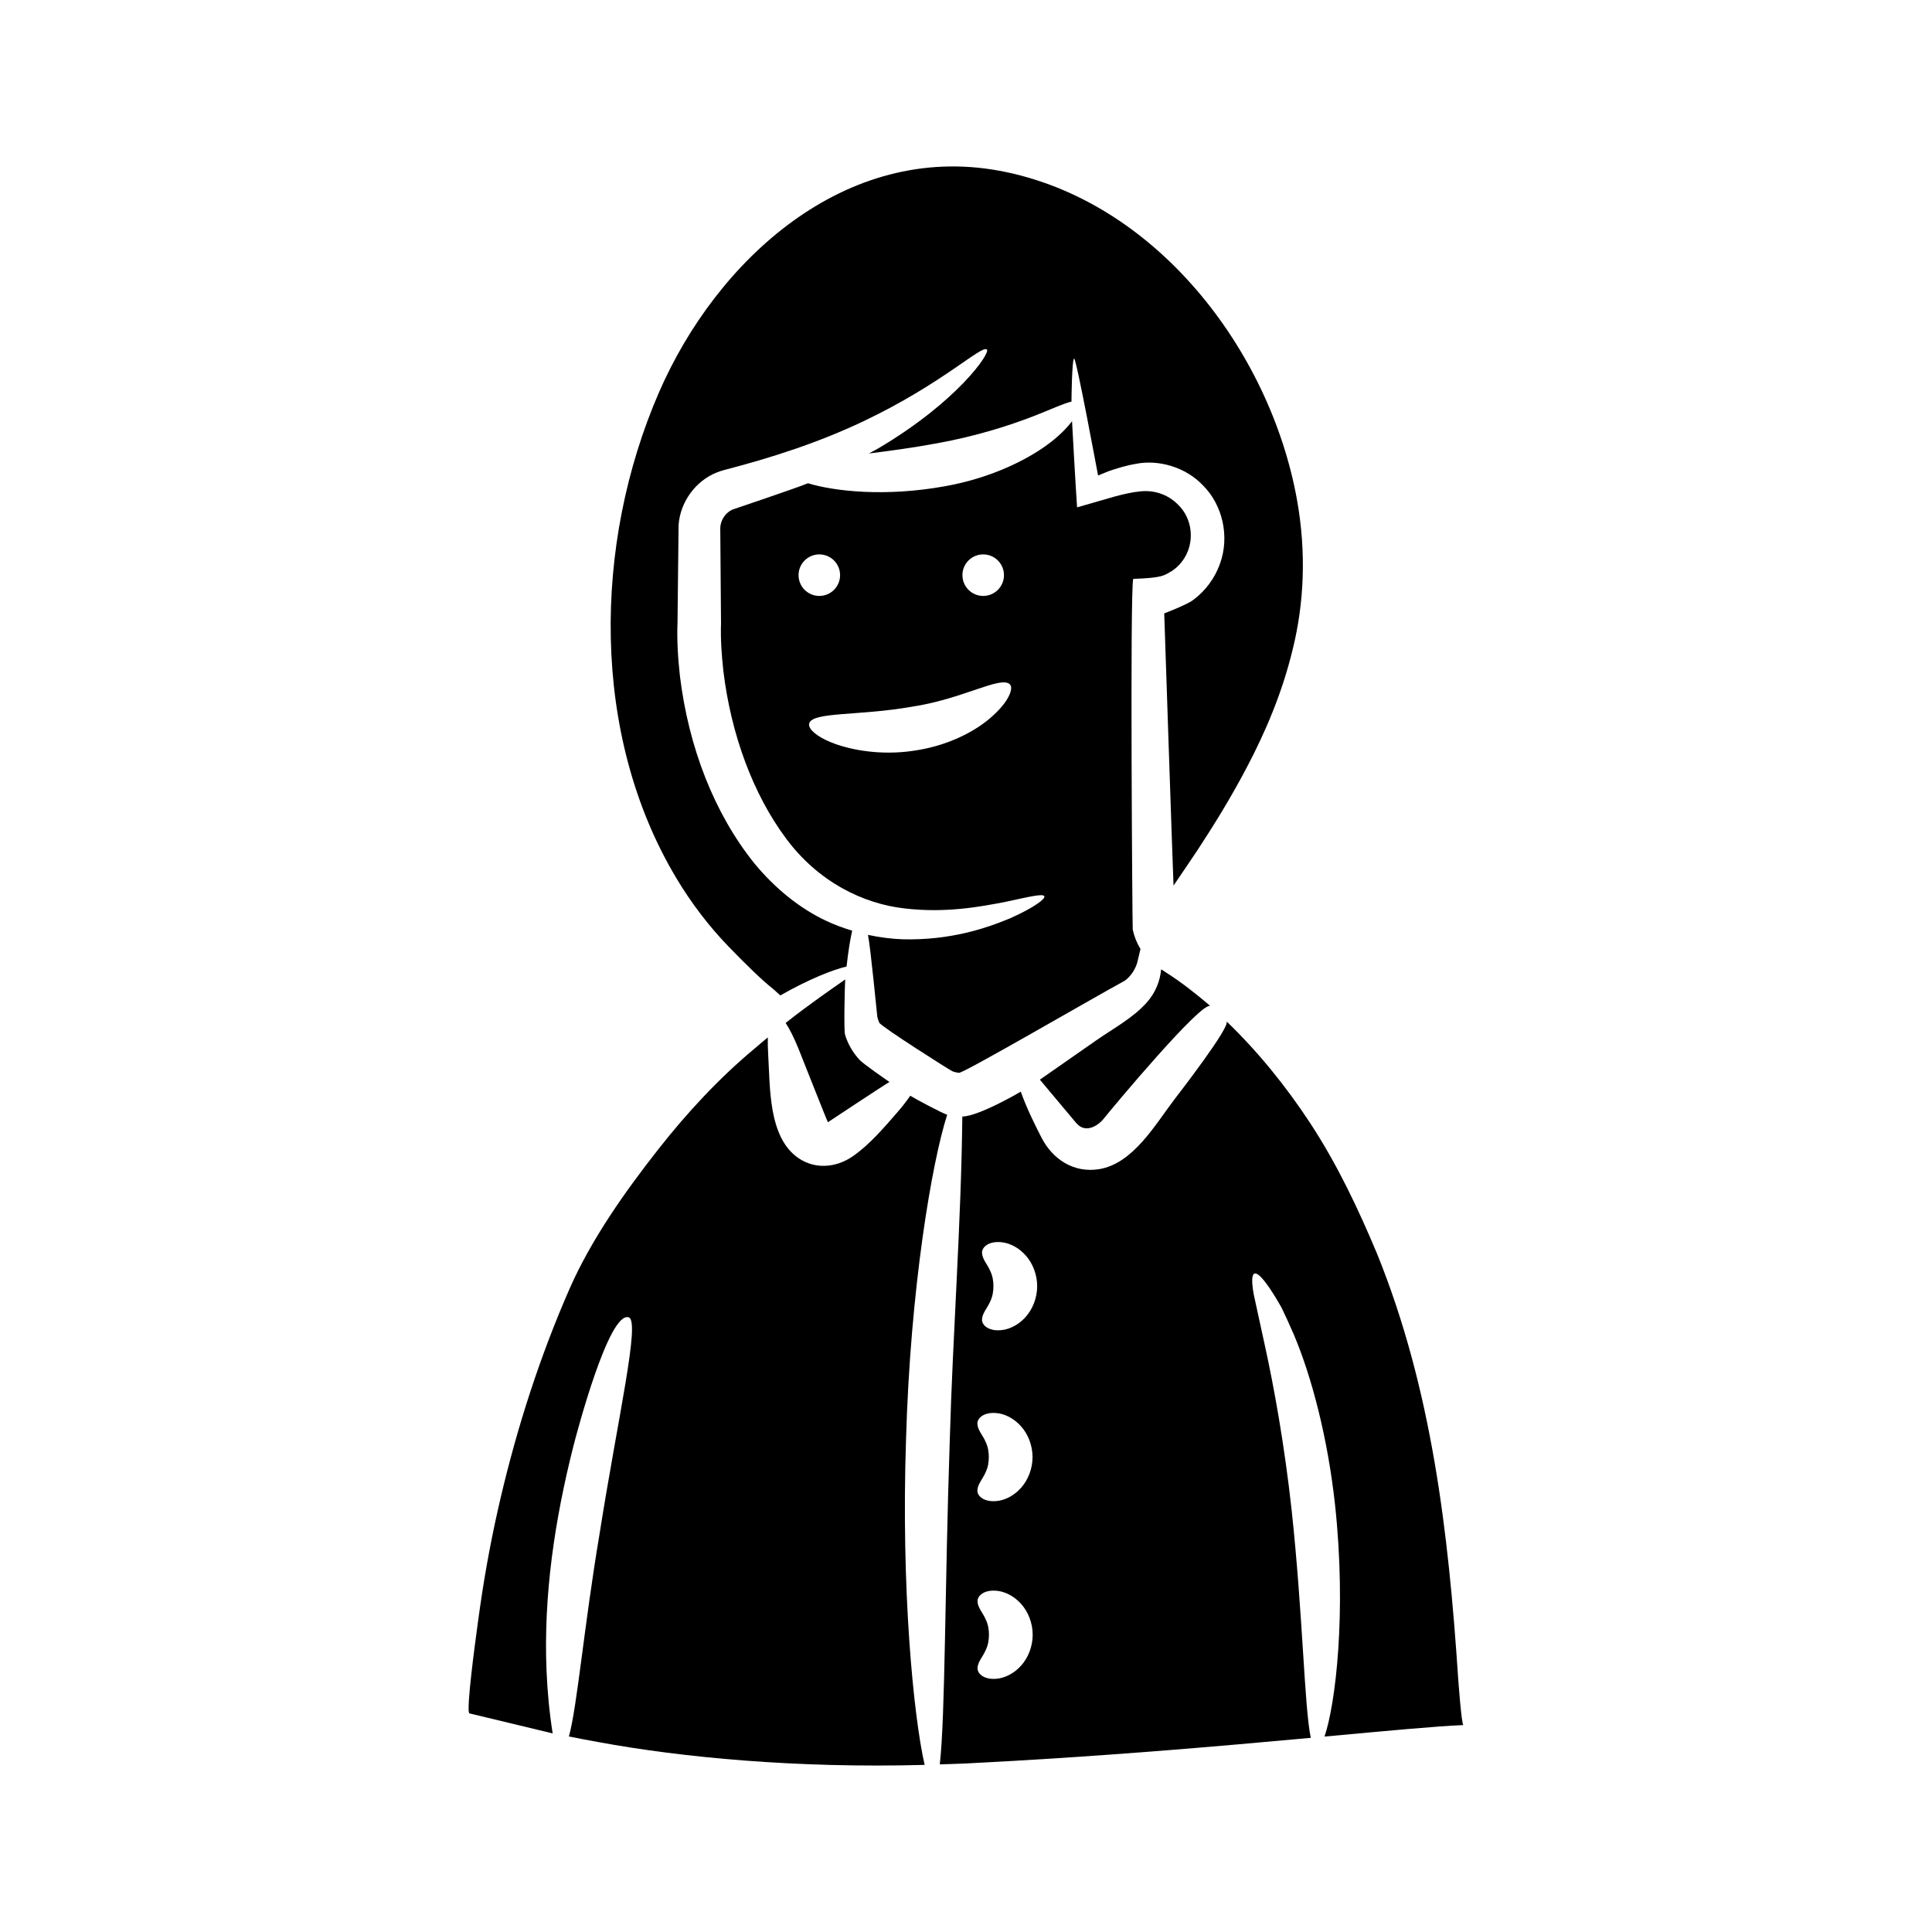
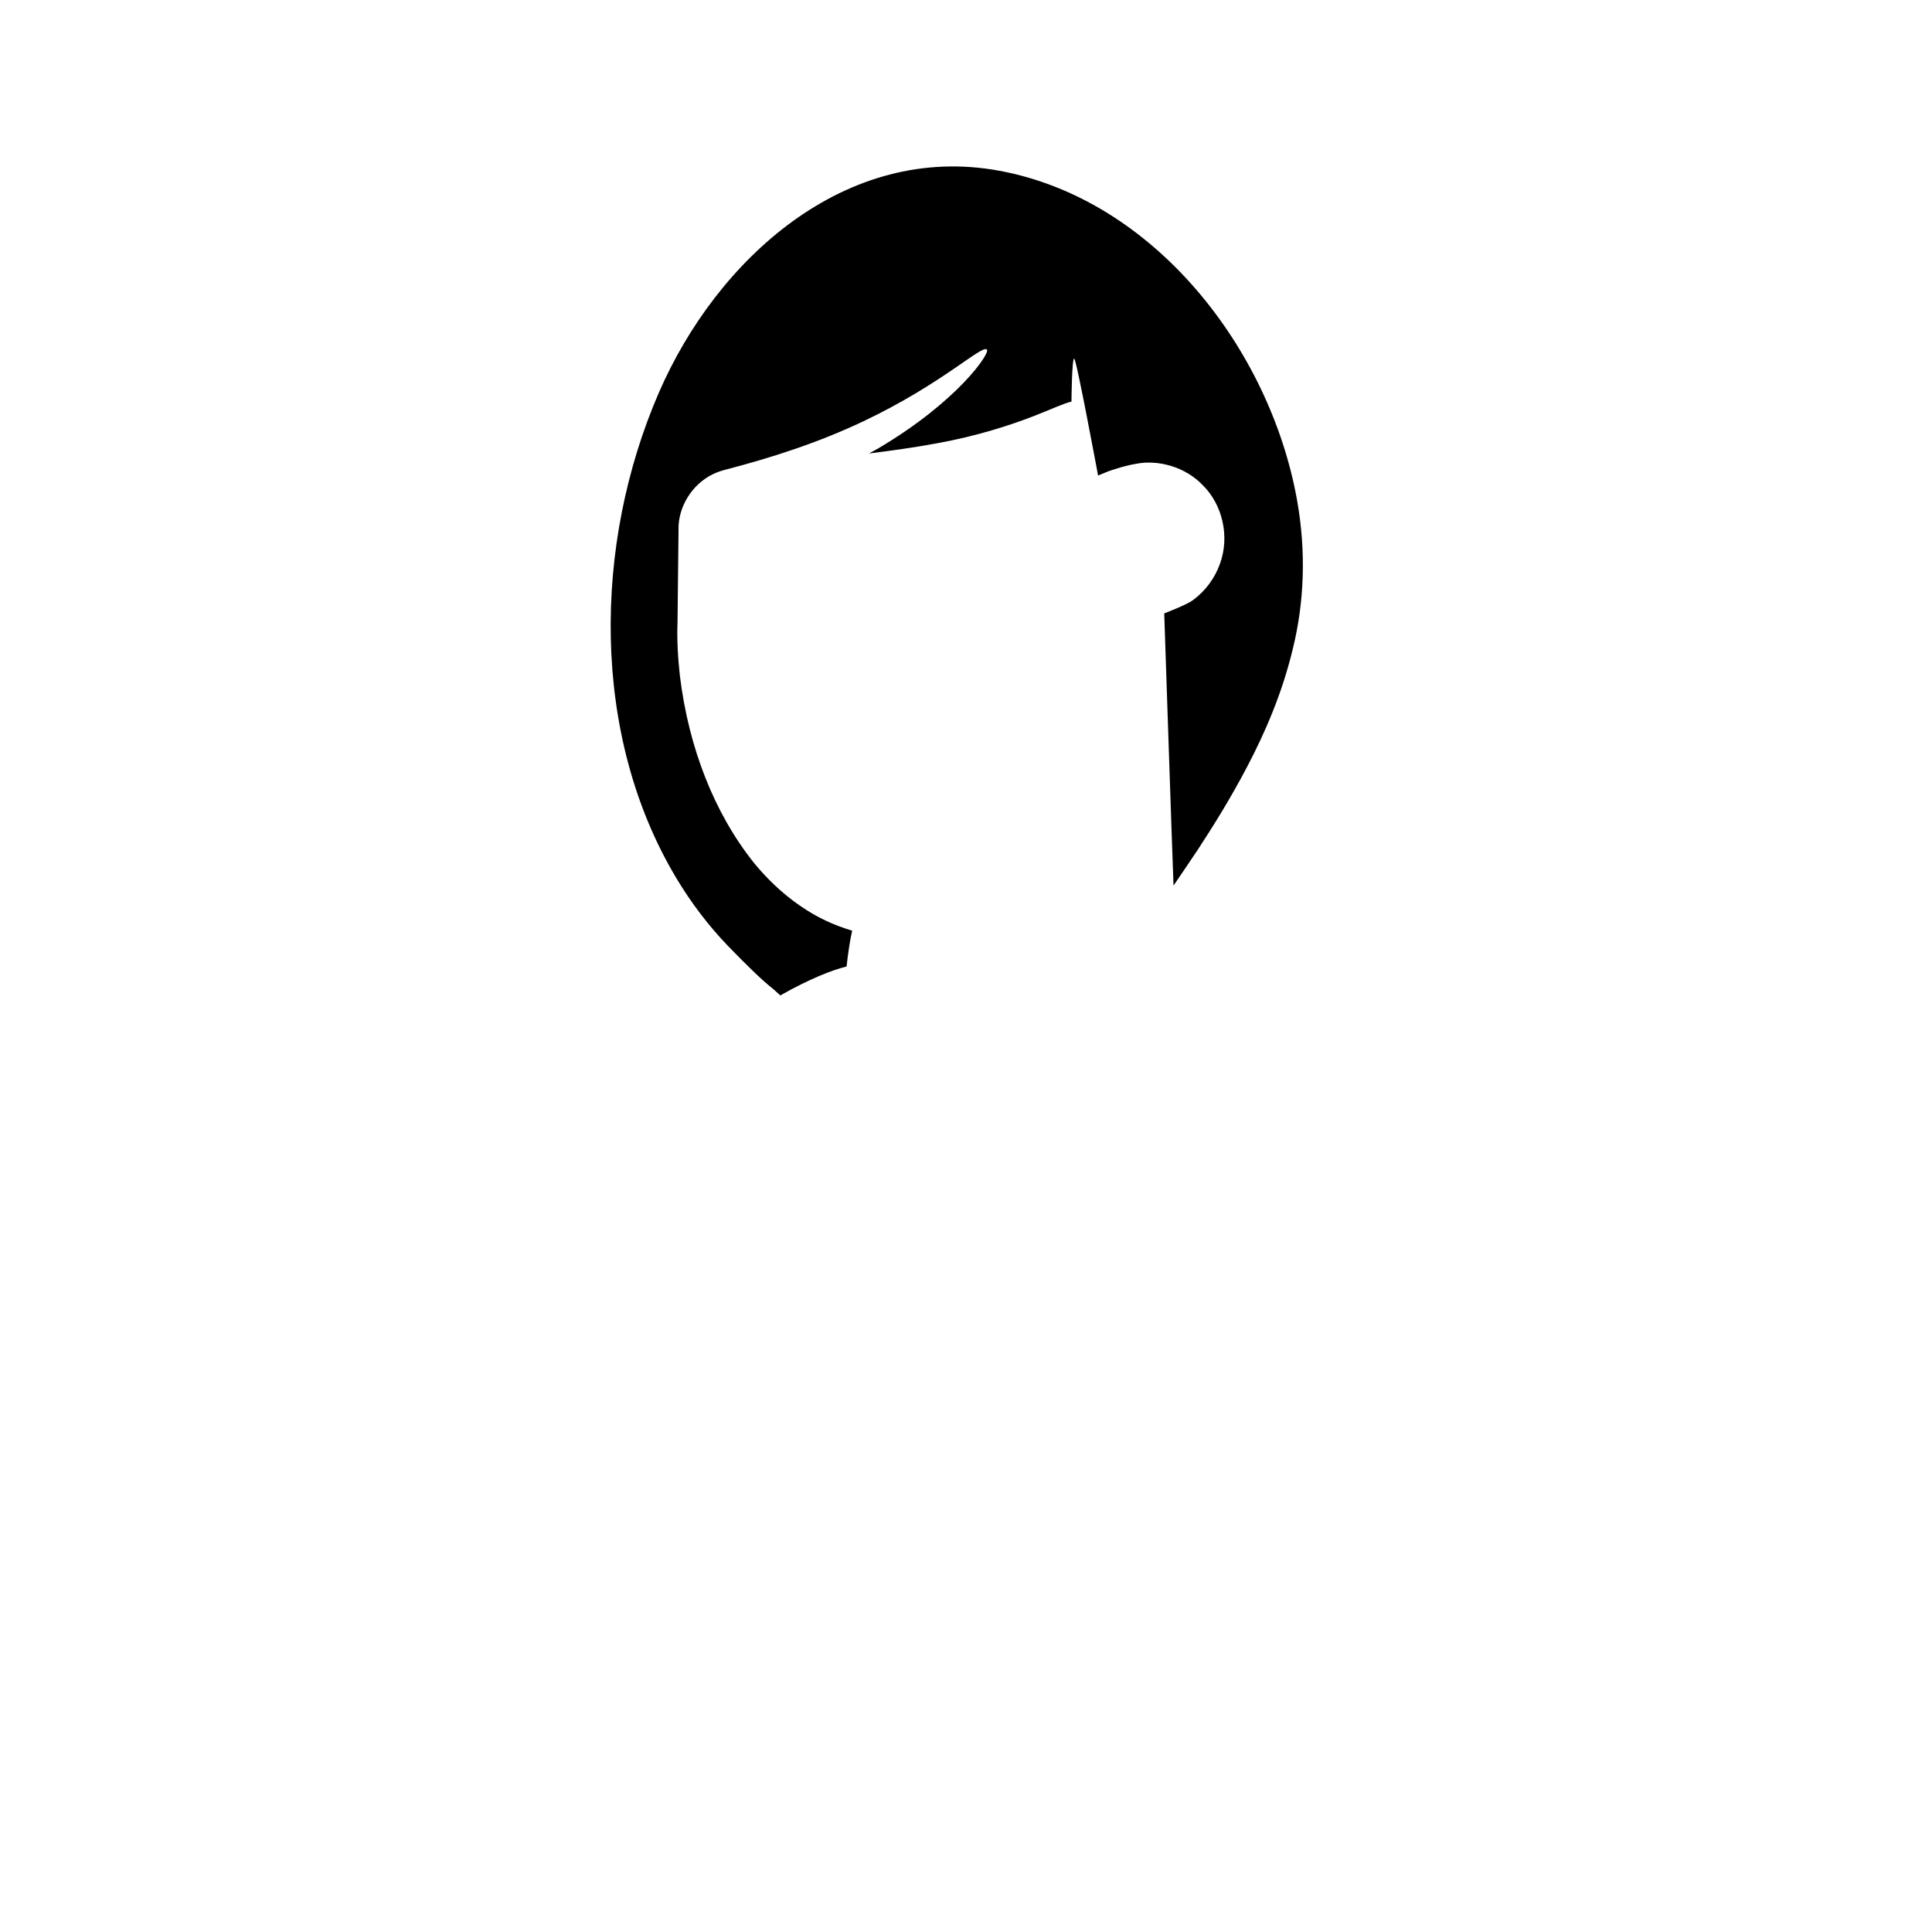
<svg xmlns="http://www.w3.org/2000/svg" fill="#000000" width="800px" height="800px" version="1.1" viewBox="144 144 512 512">
  <g>
-     <path d="m430.42 442.62c2.074 1.145 4.668-0.359 6.133-2.219 2.047-2.598 26.184-31.516 28.215-29.742-0.199-0.172-0.375-0.367-0.574-0.539-3.531-2.965-7.133-5.82-10.883-8.207-0.492-0.344-0.98-0.633-1.594-1.027-0.258 2.867-1.379 6.09-3.859 8.844-3.621 4.051-8.891 6.875-13.309 9.953-4.992 3.481-9.98 6.961-14.973 10.441 3.055 3.641 6.106 7.285 9.16 10.926 0.496 0.594 1.008 1.199 1.684 1.57z" />
-     <path d="m352.2 415.09c1.047 1.57 2.191 3.863 3.375 6.742 1.219 2.973 7.727 19.617 7.836 19.562 0 0 15.336-10.164 16.309-10.656-0.715-0.473-6.941-4.809-7.852-5.789-1.879-1.996-3.211-4.356-3.926-6.781-0.359-1.215-0.047-13.629 0.047-14.609-3.434 2.434-8.996 6.188-15.789 11.531z" />
    <path d="m337.17 394.94c4.852 4.996 8.773 8.828 11.699 11.129 0.75 0.652 1.383 1.219 1.926 1.73 7.793-4.434 13.965-6.809 17.551-7.66 0.453-3.984 0.953-7.195 1.492-9.496-2.359-0.719-4.731-1.562-7.086-2.703-6.957-3.297-13.504-8.641-18.887-15.199-10.617-13.25-17.379-30.707-19.684-49.637-0.523-4.711-0.816-9.57-0.633-14.105 0.031-4.394 0.227-21.66 0.285-25.875 0.438-6.16 4.559-11.672 10.004-13.863 0.676-0.277 1.359-0.516 2.062-0.695 12.691-3.289 25.031-7.289 36.902-12.918 20.922-9.926 31.41-20.344 32.723-19.008 1.062 0.777-7.703 13.766-28.871 26.242-0.746 0.438-1.609 0.859-2.383 1.297 5.461-0.68 11.605-1.508 18.016-2.695 10.512-1.883 19.543-4.816 26.016-7.348 4.535-1.781 7.703-3.281 9.652-3.707-0.012-0.641 0.121-11.34 0.707-11.398 0.586-0.059 6.219 30.406 6.34 30.988 0.898-0.367 1.832-0.75 2.801-1.148 1.859-0.629 4.527-1.508 7.273-1.953 5.703-1.152 13.062 0.715 17.816 5.816 4.953 4.961 7.117 13.301 4.391 20.73-1.324 3.699-3.781 7.117-7.117 9.559-1.637 1.27-7.633 3.531-7.633 3.531s2.172 65.098 2.465 72.137c1.805-2.656 3.961-5.816 6.492-9.602 3.867-5.934 8.5-13.25 13.109-22.07 4.606-8.801 9.172-19.188 12.027-31.133 2.938-11.938 3.629-25.395 1.07-39.551-7.156-39.617-37.574-79.406-78.797-87.07-40.926-7.606-75.023 23.566-90.309 58.824-17.324 39.961-18.152 90.535 4.629 128.6 3.941 6.582 8.598 12.742 13.949 18.254z" />
-     <path d="m384.11 525.4c1.129-39.918 6.859-73.457 10.906-85.988-1.039-0.238-8.77-4.359-9.789-5.035-0.895 1.301-1.961 2.711-3.359 4.324-3.504 4.039-7.496 8.73-11.926 11.762-4.394 3.008-9.98 3.512-14.465 0.363-7.867-5.519-7.367-18.637-7.891-27.164-0.109-1.77-0.141-3.344-0.105-4.738-1.137 0.949-2.242 1.852-3.426 2.883-9.469 7.887-17.918 16.996-25.523 26.672-8.844 11.25-17.832 23.941-23.59 37.059-7.809 17.797-13.824 36.473-18.266 55.387-2.223 9.477-4.035 19.047-5.418 28.68-0.273 1.895-2.496 17.461-2.981 24.738-0.148 2.211-0.137 3.656 0.141 3.723 7.348 1.77 14.695 3.535 22.043 5.305-0.867-5.512-1.395-11.078-1.625-16.652-0.824-20.004 2.195-39.996 7.09-59.352 0.824-3.254 9.426-36.043 14.707-34.254 3.086 1.043-2.824 26.227-7.754 57.438-4.129 24.586-5.918 45.715-8.113 53.633 2.481 0.5 5.074 0.996 7.809 1.484 22.254 4.106 52.586 6.969 86.461 6.047-2.953-12.926-6.266-46.562-4.926-86.312z" />
-     <path d="m398.14 428.31c1.223 0.121 34.875-19.484 43.98-24.438 1.672-1.258 2.758-3.051 3.269-4.809 0.289-1.227 0.574-2.438 0.855-3.578-0.012-0.02-0.027-0.035-0.039-0.055-0.957-1.574-1.645-3.305-2.019-5.09-0.094-0.461-0.75-89.719 0.125-92.926 7.832-0.289 8.117-0.848 10.305-2.133 1.859-1.234 3.289-3.055 4.109-5.047 1.668-4.074 0.812-8.809-1.941-11.871-2.789-3.191-6.695-4.602-10.73-4.129-2.156 0.219-4.098 0.68-6.664 1.352-3.441 0.992-6.762 1.949-9.953 2.871-0.297-4.168-1.289-21.547-1.336-22.836-1.281 1.695-3.148 3.629-5.68 5.586-6.246 4.852-16.332 9.574-27.961 11.645-15.77 2.863-29.289 1.363-36.348-0.785-3.082 1.297-19.816 6.891-20.043 6.992-1.809 0.832-3.117 2.766-3.191 4.836 0.039 3.992 0.176 20.832 0.199 25.242-0.137 4.269 0.152 8.355 0.617 12.625 2.023 16.926 7.953 32.816 16.57 44.375 8.562 11.613 20.594 17.426 31.551 18.617 10.98 1.289 20.301-0.523 26.637-1.75 6.363-1.363 9.977-2.266 10.316-1.473 0.297 0.672-2.711 2.988-8.945 5.769-6.231 2.613-15.879 5.957-28.668 5.621-2.906-0.105-5.988-0.496-9.129-1.168 0.703 3.465 2.41 21.43 2.473 21.699 0.121 0.535 0.293 1.066 0.523 1.574 0.449 1.02 18.809 12.656 19.348 12.855 0.562 0.223 1.156 0.367 1.77 0.426zm6.418-137.39c3.039 0 5.504 2.465 5.504 5.504 0 3.039-2.465 5.504-5.504 5.504s-5.504-2.465-5.504-5.504c-0.004-3.039 2.461-5.504 5.504-5.504zm-48.934 5.504c0-3.039 2.465-5.504 5.504-5.504 3.039 0 5.504 2.465 5.504 5.504 0 3.039-2.465 5.504-5.504 5.504-3.039 0-5.504-2.465-5.504-5.504zm51.469 37.27c-4.098 3.816-11.258 7.66-19.727 9.059-8.461 1.512-16.18 0.332-21.367-1.375-5.219-1.77-8.02-4.18-7.535-5.695 0.926-3.074 13.117-1.949 26.953-4.356 13.832-2.043 23.875-8.398 26.246-5.934 0.98 1.086-0.371 4.539-4.57 8.301z" />
-     <path d="m531.82 601.16c-0.496 0.02-1.352-11.805-1.406-12.633-2.559-38.391-6.922-76.363-21.504-112.34-4.832-11.512-10.383-23.418-17.797-34.707-6.238-9.465-13.57-18.633-22.082-26.816 1.266 1.215-12.617 19.141-13.773 20.656-5.098 6.672-10.973 17.078-20.012 18.523-6.66 1.066-12.254-2.582-15.215-8.312-1.059-2.047-2.008-3.977-2.836-5.762-1.141-2.461-2.031-4.625-2.68-6.473-0.402 0.262-11.238 6.562-15.488 6.59-0.32 28.645-2.519 57.25-3.332 85.883-1.328 39.285-1.172 72.781-2.641 85.809 2.172-0.078 4.312-0.117 6.512-0.227 35.242-1.738 67.348-4.562 91.805-6.809-1.727-8.234-2.055-32.336-5.082-60.418-1.895-17.277-4.688-32.672-7.137-43.785-1.219-5.602-2.207-10.133-2.894-13.281-0.578-3.223-0.566-5.195 0.16-5.531 0.727-0.332 2.106 1.012 4.004 3.797 0.945 1.391 2.031 3.141 3.203 5.219 1.031 2.125 2.148 4.574 3.336 7.32 4.621 10.996 8.887 27.035 10.848 45.004 3.066 28.629 0.125 52.789-2.801 61.34 16.766-1.539 29.586-2.754 36.812-3.047zm-126.71-75.25c-0.68-1.562-2.051-2.981-2.09-4.594-0.094-1.492 1.844-3.387 5.734-2.746 1.879 0.328 4.074 1.422 5.852 3.438 1.781 1.984 3.027 4.961 3.027 8.129 0 3.168-1.246 6.144-3.027 8.129-1.777 2.016-3.973 3.109-5.852 3.438-3.891 0.641-5.832-1.254-5.734-2.746 0.039-1.613 1.41-3.031 2.09-4.594 0.773-1.562 0.926-2.965 0.934-4.227-0.004-1.258-0.156-2.664-0.934-4.227zm9.535 59.445c-1.777 2.016-3.973 3.109-5.852 3.438-3.891 0.641-5.832-1.254-5.734-2.746 0.039-1.613 1.41-3.031 2.09-4.594 0.773-1.559 0.926-2.969 0.934-4.227-0.008-1.258-0.16-2.664-0.934-4.227-0.68-1.562-2.051-2.981-2.09-4.594-0.094-1.492 1.844-3.387 5.734-2.746 1.879 0.328 4.074 1.422 5.852 3.438 1.781 1.984 3.027 4.961 3.027 8.129 0 3.168-1.246 6.144-3.027 8.129zm1.188-92.379c-1.777 2.016-3.973 3.109-5.852 3.438-3.891 0.641-5.832-1.254-5.734-2.746 0.039-1.613 1.41-3.031 2.09-4.594 0.773-1.559 0.926-2.969 0.934-4.227-0.008-1.258-0.16-2.664-0.934-4.227-0.68-1.562-2.051-2.981-2.09-4.594-0.094-1.492 1.844-3.387 5.734-2.746 1.879 0.328 4.074 1.422 5.852 3.438 1.781 1.984 3.027 4.961 3.027 8.129 0 3.164-1.246 6.144-3.027 8.129z" />
  </g>
</svg>